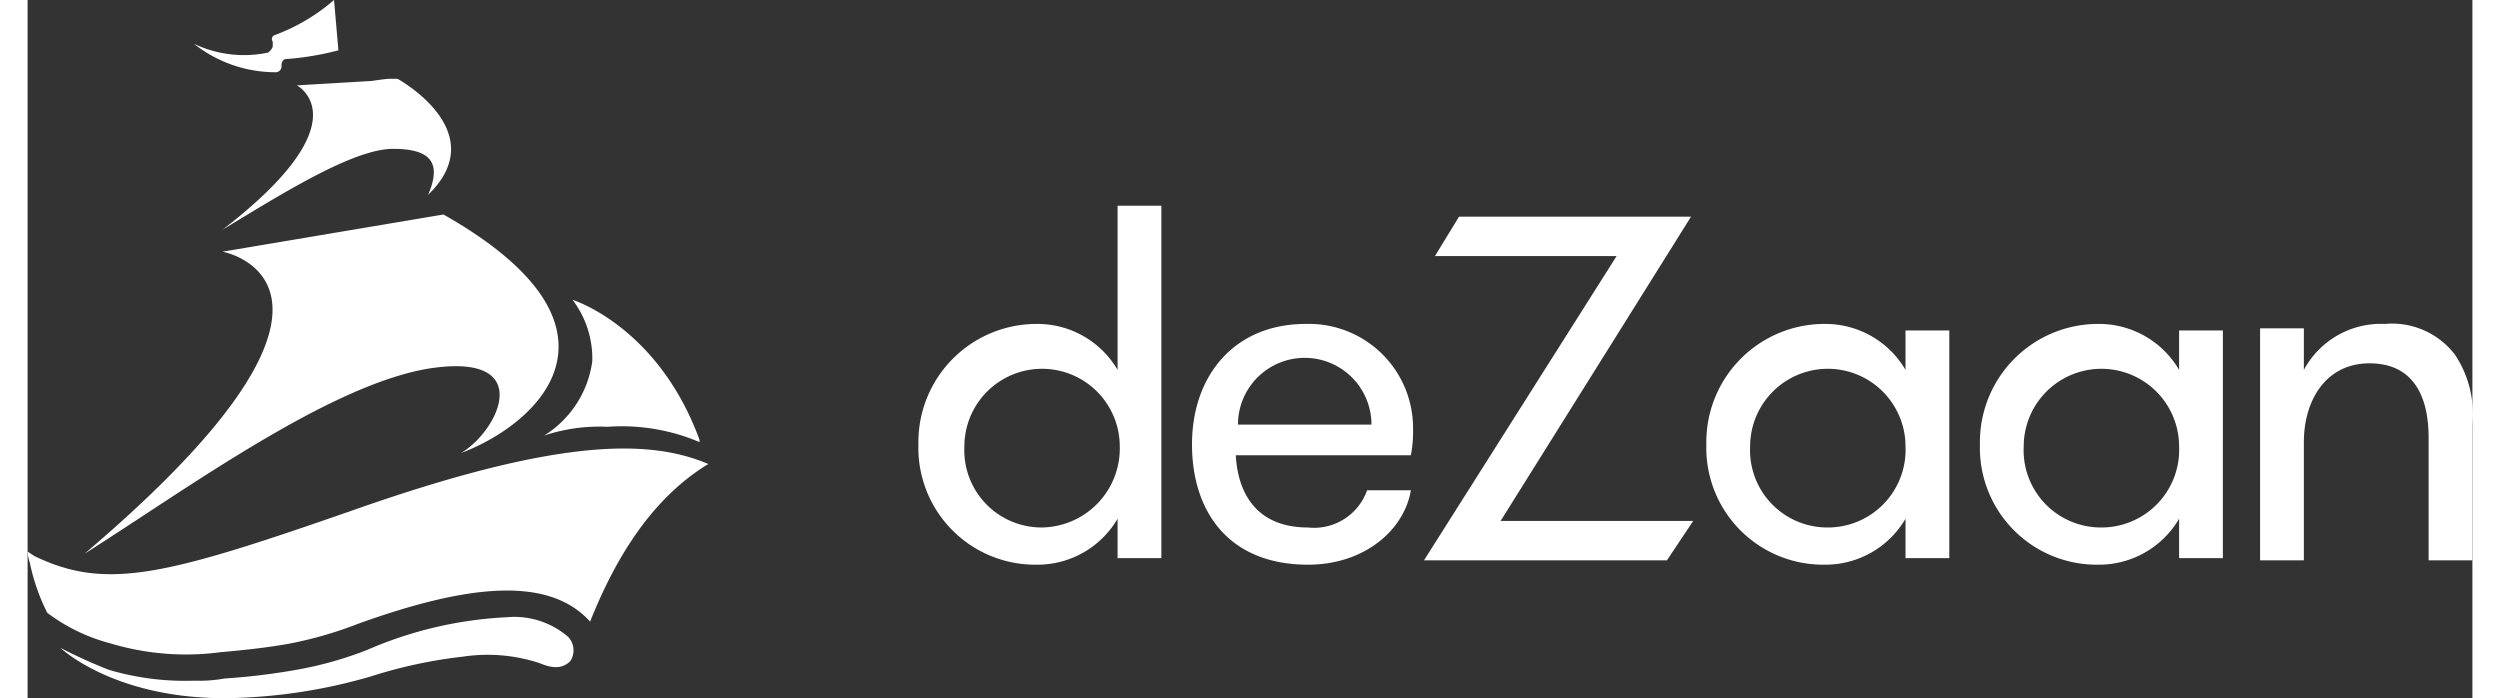
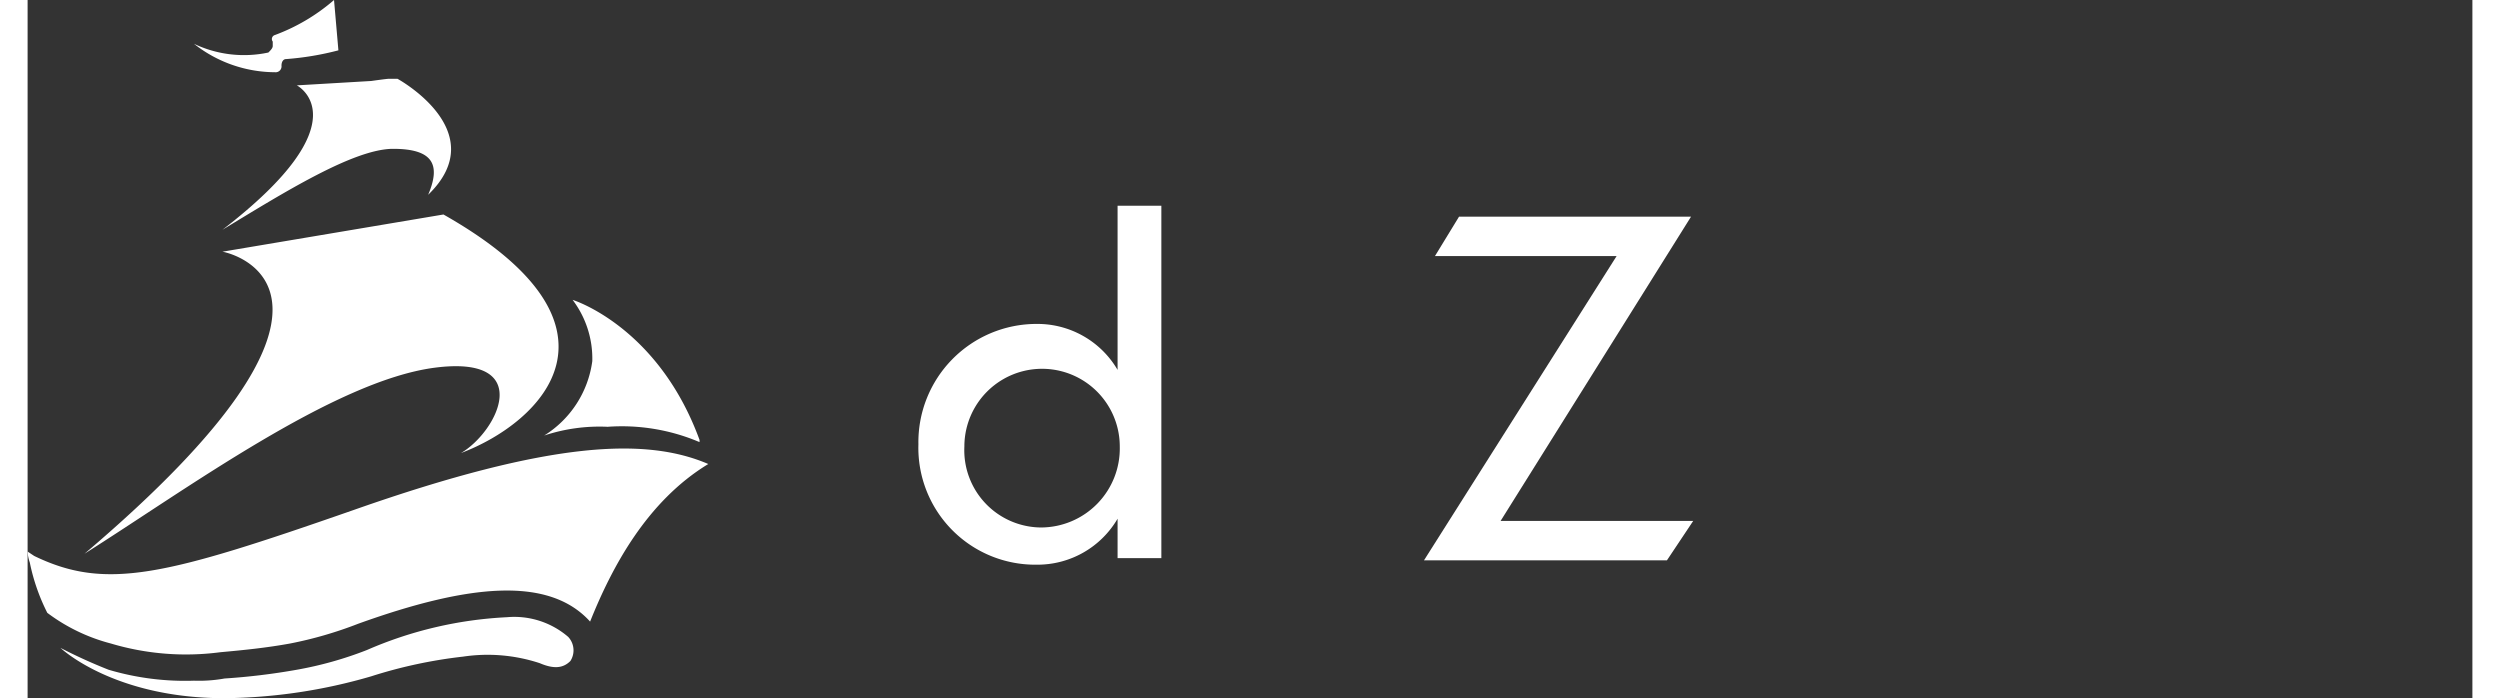
<svg xmlns="http://www.w3.org/2000/svg" id="Layer_1" width="111" height="31" data-name="Layer 1" viewBox="0 0 111.7 31.9">
  <rect x="0" y="0" width="111.7" height="31.9" fill="#333333" stroke="none" />
  <title>dezaan-logo</title>
  <path d="M31.1,21.2C28.3,20,24,20.1,14.9,23.3,6.3,26.3,3.6,27,.3,25.4L0,25.2a1.75,1.75,0,0,0,.1.5A9.05,9.05,0,0,0,.9,28h0a8.29,8.29,0,0,0,2.9,1.4,12,12,0,0,0,5,.4c1.1-.1,2.1-.2,3.2-.4a18.12,18.12,0,0,0,3.1-.9c5-1.8,8.7-2.2,10.6-.1,1-2.5,2.6-5.5,5.4-7.2m-7.7,9.1a7.6,7.6,0,0,0-3.5-.3,21.8,21.8,0,0,0-4.2.9,24.67,24.67,0,0,1-6.7,1c-5.1,0-7.5-2.3-7.5-2.3a23.46,23.46,0,0,0,2.2,1,12.28,12.28,0,0,0,3.9.5A6.6,6.6,0,0,0,9,31a29.83,29.83,0,0,0,3.3-.4,16.81,16.81,0,0,0,3.2-.9,18.2,18.2,0,0,1,6.4-1.5,3.77,3.77,0,0,1,2.8.9.9.9,0,0,1,.1,1.1c-.3.3-.7.4-1.4.1M18.3,8.9c3-2.9-1.4-5.3-1.4-5.3h-.4c-.1,0-.8.1-.8.1l-3.4.2s3.1,1.6-3.4,6.6c2.8-1.7,6-3.7,7.8-3.7s2.2.7,1.6,2.1M11.2,2.1c0,.1-.1.2-.2.3A5.31,5.31,0,0,1,7.6,2a6,6,0,0,0,3.7,1.3.27.27,0,0,0,.3-.3c0-.2.1-.3.2-.3a13.27,13.27,0,0,0,2.4-.4L14,0a8.77,8.77,0,0,1-2.7,1.6.19.19,0,0,0-.1.3v.2M23.6,19.9a8,8,0,0,1,2.9-.4,9.05,9.05,0,0,1,4.2.7v-.1c-1.9-5.2-5.8-6.4-5.8-6.4a4.44,4.44,0,0,1,.9,2.8,4.74,4.74,0,0,1-2.2,3.4m-3.8.8c1.7-1,3.4-4.5-1.2-3.9s-11.4,5.6-16,8.5h0C16.5,13.5,9.5,11.6,8.9,11.5L19,9.8c9,5.1,4.5,9.5.8,10.9" style="fill:#fff" />
  <path d="M46.3,24.1a3.53,3.53,0,0,1-3.5-3.7,3.55,3.55,0,1,1,7.1,0,3.61,3.61,0,0,1-3.6,3.7M49.8,9.4v7.5a4.24,4.24,0,0,0-3.7-2.1,5.4,5.4,0,0,0-5.4,5.5,5.34,5.34,0,0,0,5.4,5.5,4.24,4.24,0,0,0,3.7-2.1v1.8h2V9.4Z" style="fill:#fff" />
-   <path d="M55.3,19.4a3.05,3.05,0,0,1,6.1,0Zm8,.2a4.76,4.76,0,0,0-4.9-4.8c-3.3,0-5.2,2.4-5.2,5.5s1.7,5.5,5.3,5.5c2.6,0,4.4-1.6,4.7-3.4h-2a2.57,2.57,0,0,1-2.7,1.7c-2.3,0-3.2-1.5-3.3-3.3h8a5.74,5.74,0,0,0,.1-1.2" style="fill:#fff" />
  <polygon points="64.3 11.7 72.6 11.7 63.8 25.6 74.9 25.6 76.1 23.8 67.3 23.8 76 9.9 65.4 9.9 64.3 11.7" style="fill:#fff" />
-   <path d="M82.2,24.1a3.53,3.53,0,0,1-3.5-3.7,3.55,3.55,0,1,1,7.1,0,3.55,3.55,0,0,1-3.6,3.7m3.6-9v1.8a4.24,4.24,0,0,0-3.7-2.1,5.4,5.4,0,0,0-5.4,5.5,5.34,5.34,0,0,0,5.4,5.5,4.24,4.24,0,0,0,3.7-2.1v1.8h2V15.1Z" style="fill:#fff" />
-   <path d="M94.7,24.1a3.53,3.53,0,0,1-3.5-3.7,3.55,3.55,0,1,1,7.1,0,3.55,3.55,0,0,1-3.6,3.7m3.6-9v1.8a4.24,4.24,0,0,0-3.7-2.1,5.4,5.4,0,0,0-5.4,5.5,5.34,5.34,0,0,0,5.4,5.5,4.24,4.24,0,0,0,3.7-2.1v1.8h2V15.1Z" style="fill:#fff" />
-   <path d="M102,25.6h2V20.2c0-1.9,1-3.6,3-3.6s2.7,1.5,2.7,3.4v5.6h2V19.4a4.9,4.9,0,0,0-.8-3.2,3.62,3.62,0,0,0-3.2-1.4,4,4,0,0,0-3.7,2.1V15h-2Z" style="fill:#fff" />
</svg>